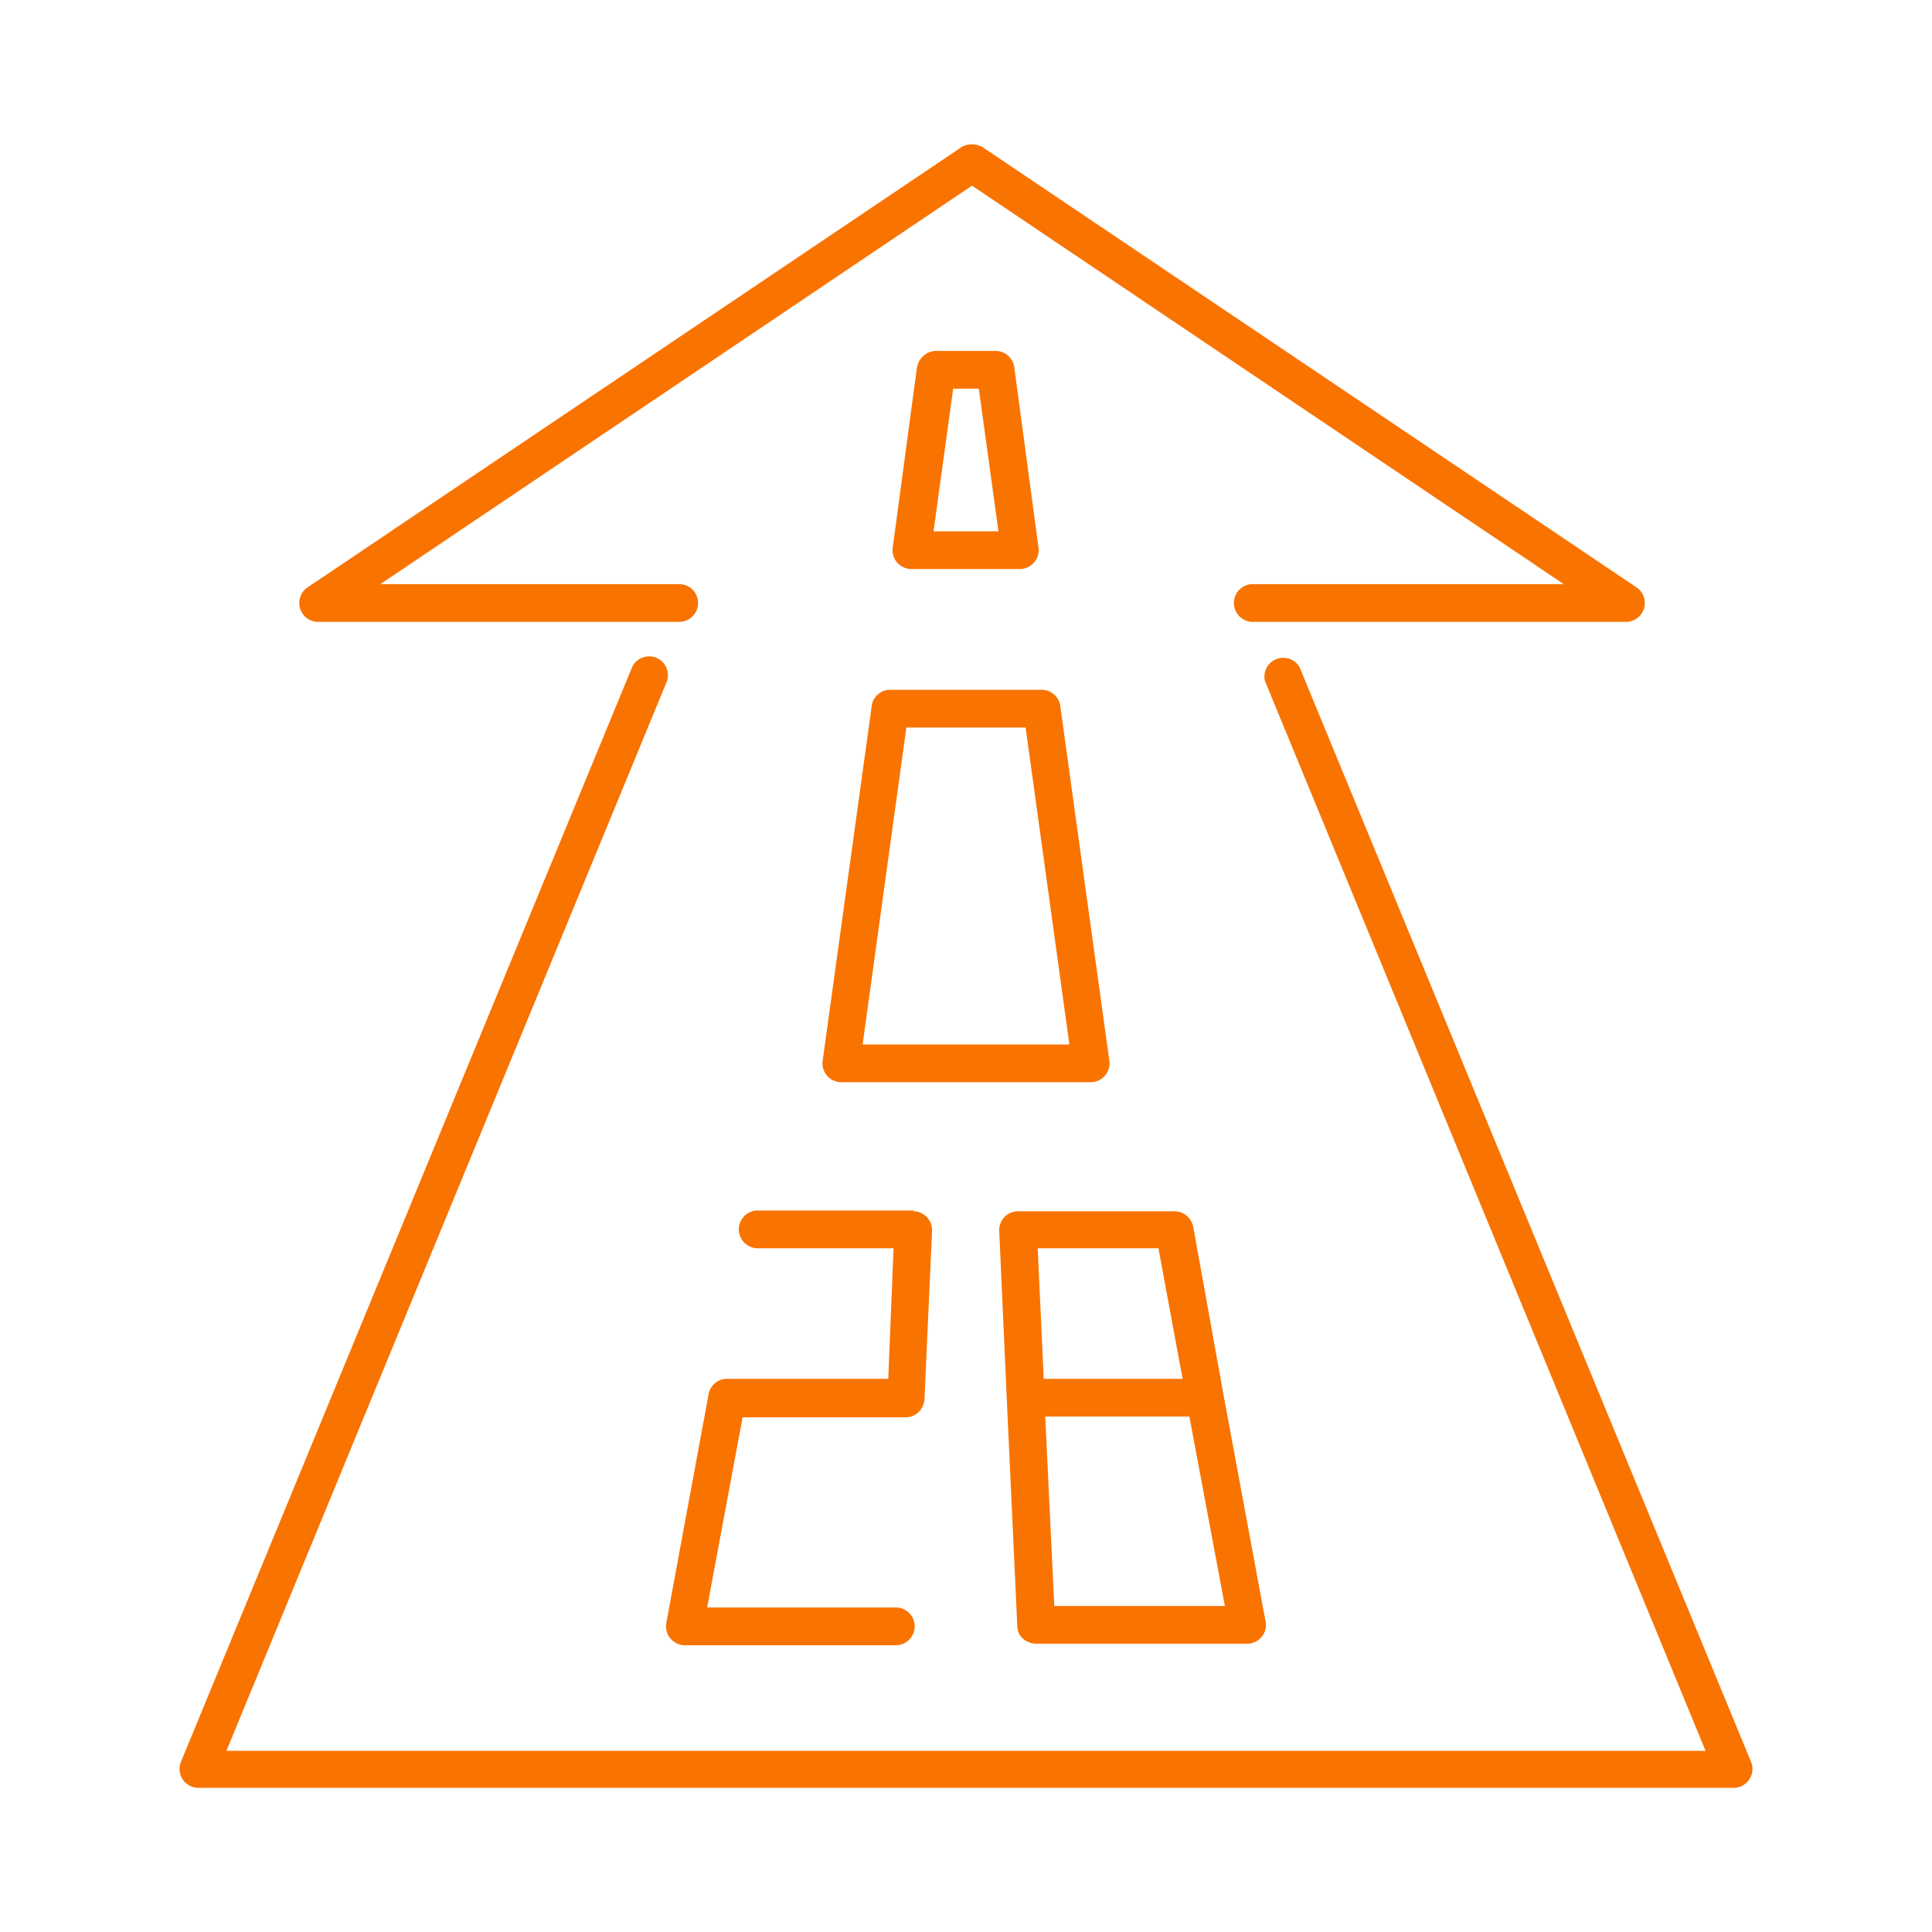
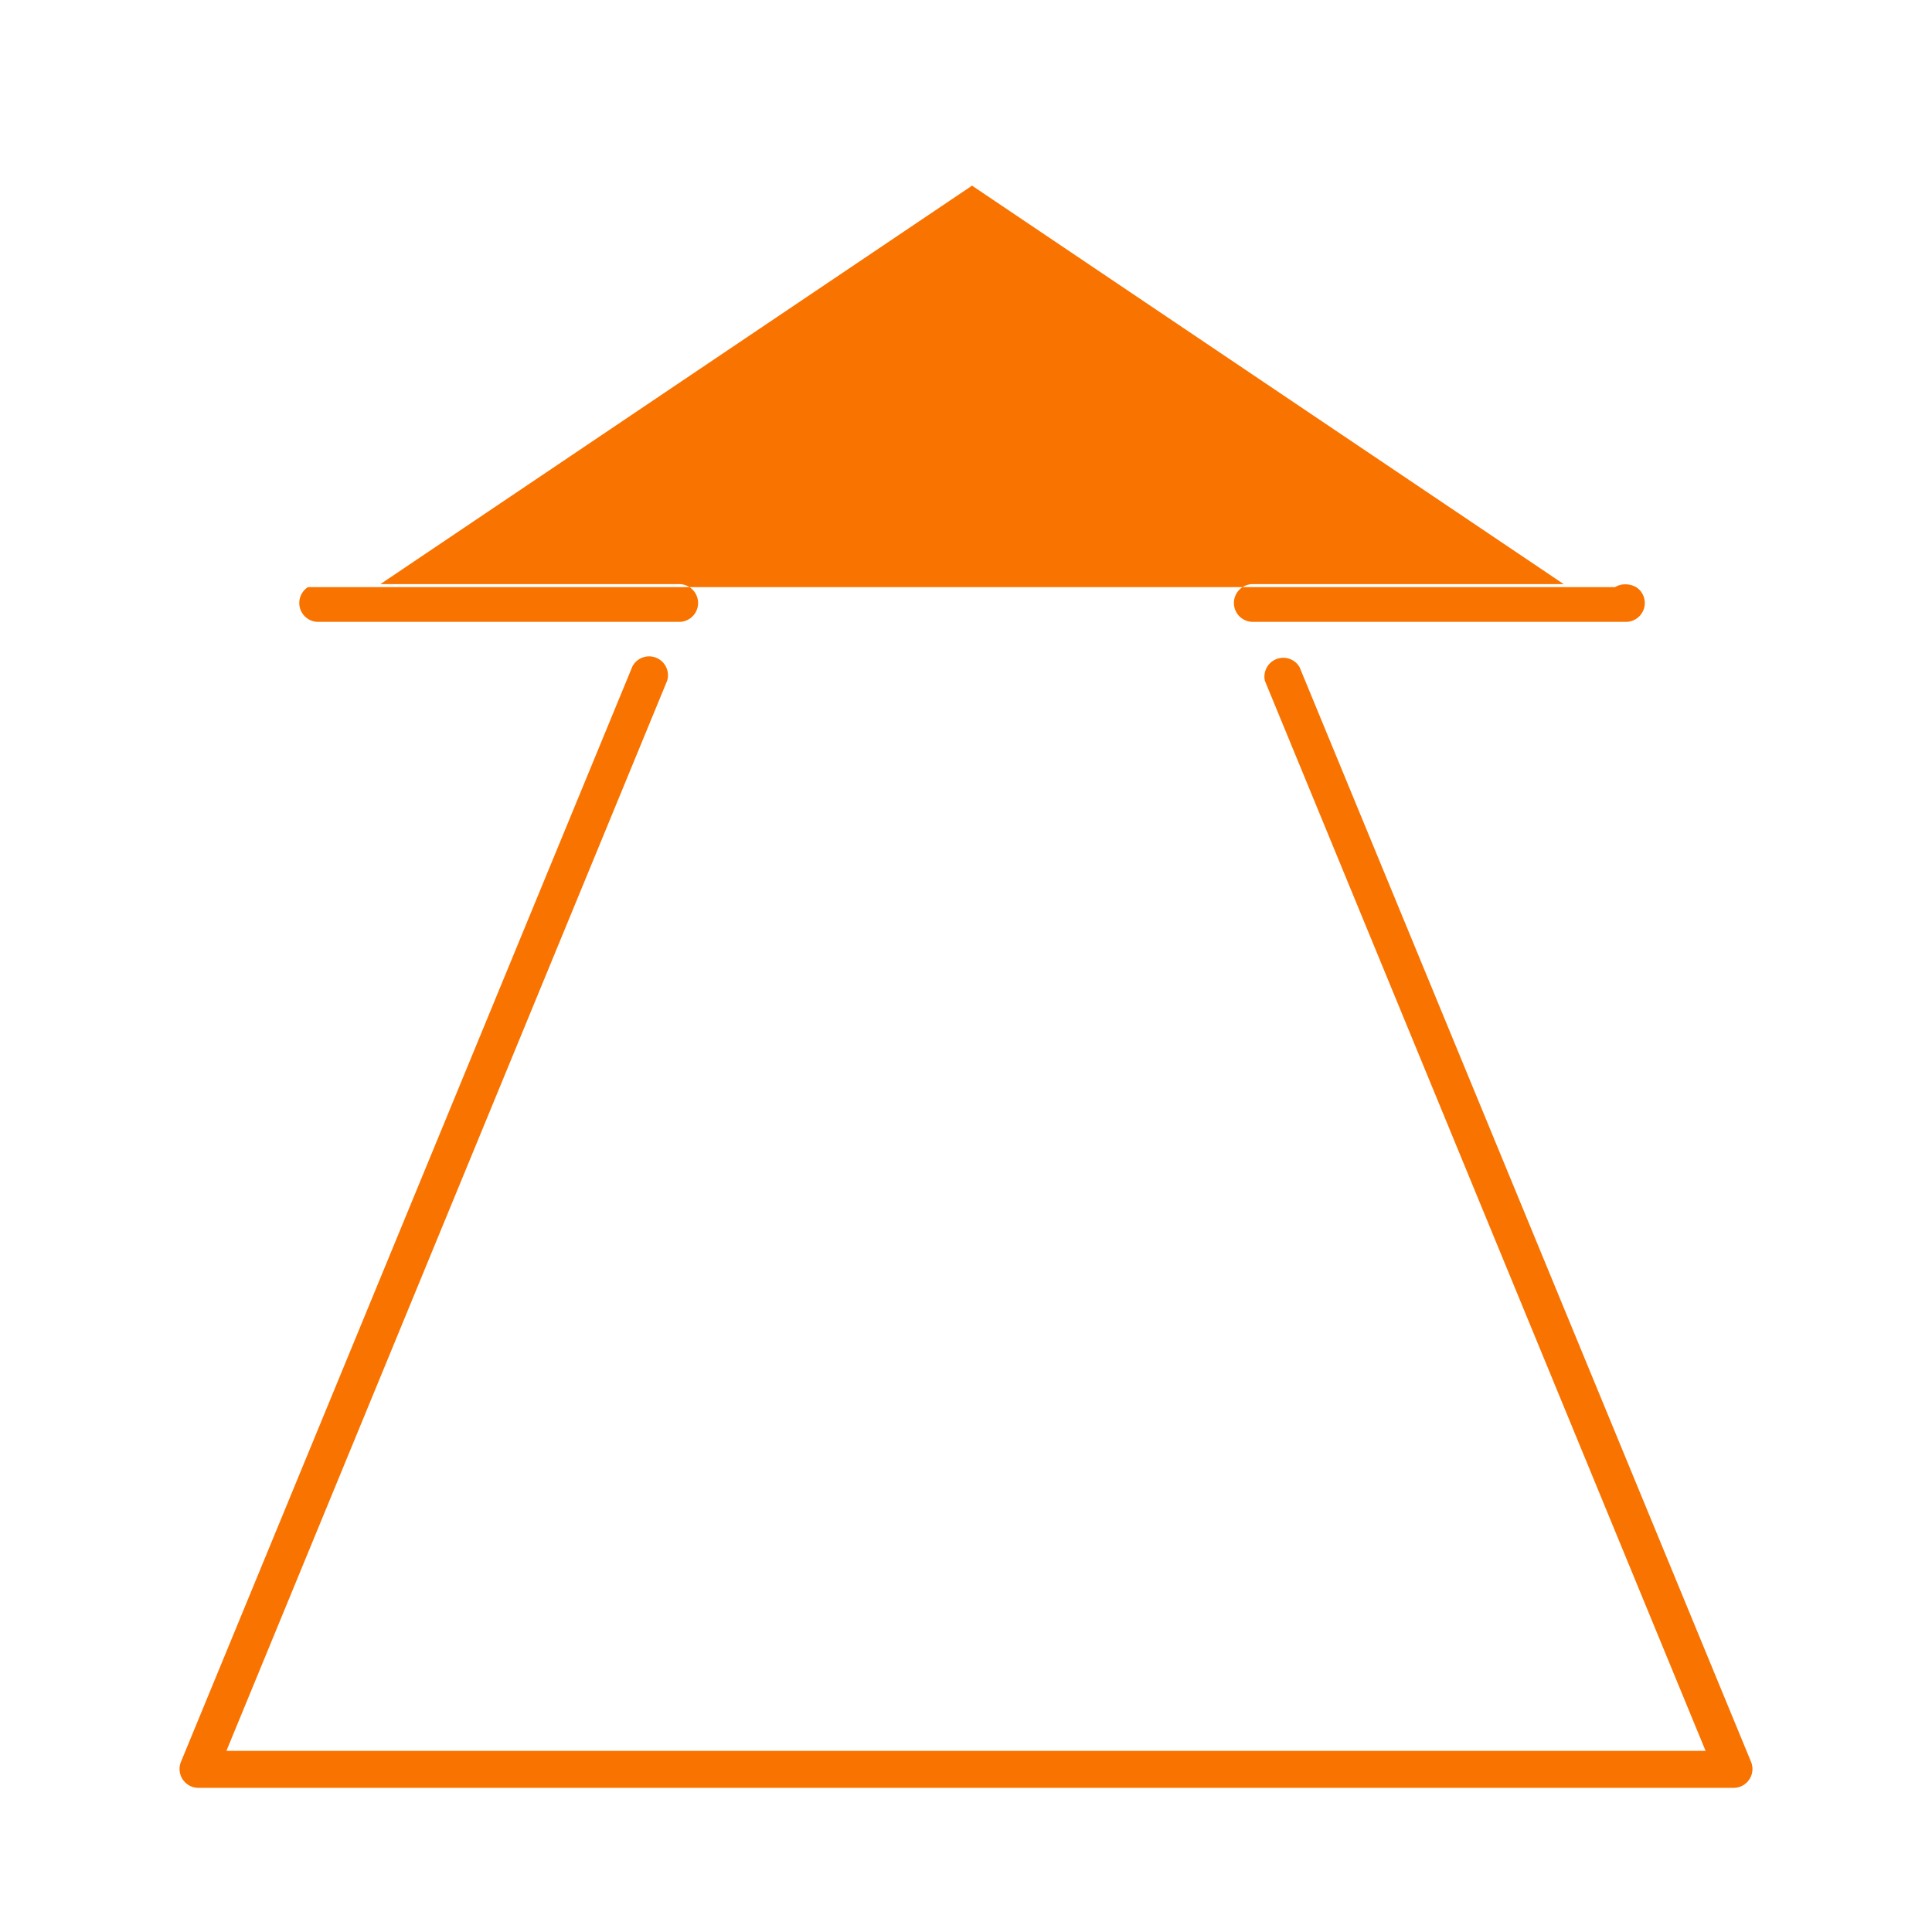
<svg xmlns="http://www.w3.org/2000/svg" xml:space="preserve" viewBox="0 0 256 256">
  <g fill="#f97300">
-     <path d="m232 233.4-59.8-145a2.5 2.5 0 0 0-4.6 1.8L226 232H30L88.4 90.2a2.5 2.5 0 0 0-4.6-1.9L24 233.4a2.5 2.5 0 0 0 2.3 3.5h203.4a2.5 2.5 0 0 0 2.3-3.5zM42.2 82.4H90a2.5 2.5 0 1 0 0-5H50.4l78.4-52.8 78.4 52.8H166a2.5 2.5 0 1 0 0 5h49.4a2.5 2.5 0 0 0 1.4-4.6l-86.6-58.3c-.9-.5-2-.5-2.8 0L40.8 77.8a2.5 2.5 0 0 0 1.4 4.6z" />
-     <path d="m115.5 93.6-6.5 47a2.5 2.5 0 0 0 2.5 2.8h33a2.5 2.5 0 0 0 2.5-2.8l-6.5-47a2.5 2.5 0 0 0-2.4-2.2h-20.2c-1.2 0-2.3 1-2.4 2.2zm20.4 2.8 5.8 42h-27.4l5.8-42H136zM135.2 75.4a2.5 2.5 0 0 0 2.4-2.9l-3.2-23.8a2.5 2.5 0 0 0-2.5-2.2H124c-1.2 0-2.3 1-2.5 2.2l-3.2 23.8a2.5 2.5 0 0 0 2.4 2.9h14.4zm-9-23.9h3.5l2.6 18.9h-8.6l2.6-18.9zM121.1 160.4h-20.7a2.5 2.5 0 1 0 0 5h18l-.7 17.3H96.3c-1.2 0-2.2.9-2.4 2L88.3 215a2.5 2.5 0 0 0 2.4 3h28a2.5 2.5 0 1 0 0-5h-25l4.7-25.2H120c1.3 0 2.4-1 2.5-2.4l1-22.3a2.5 2.5 0 0 0-2.5-2.6zM167.7 214.9l-5.6-30.2-4-22.2c-.3-1.2-1.3-2-2.5-2h-20.7a2.5 2.5 0 0 0-2.5 2.5l1 22.3 1.4 30.2c0 1.3 1.2 2.3 2.5 2.3h28a2.5 2.5 0 0 0 2.4-3zm-14.2-49.5 3.2 17.3h-18.4l-.8-17.3h16zm-13.8 47.4-1.2-25.1h19.1l4.7 25.1h-22.6z" />
+     <path d="m232 233.4-59.8-145a2.5 2.5 0 0 0-4.6 1.8L226 232H30L88.4 90.2a2.5 2.5 0 0 0-4.6-1.9L24 233.4a2.5 2.5 0 0 0 2.3 3.5h203.4a2.5 2.5 0 0 0 2.3-3.5zM42.2 82.4H90a2.5 2.5 0 1 0 0-5H50.4l78.4-52.8 78.4 52.8H166a2.5 2.5 0 1 0 0 5h49.4a2.5 2.5 0 0 0 1.4-4.6c-.9-.5-2-.5-2.8 0L40.8 77.8a2.5 2.5 0 0 0 1.4 4.6z" />
  </g>
</svg>